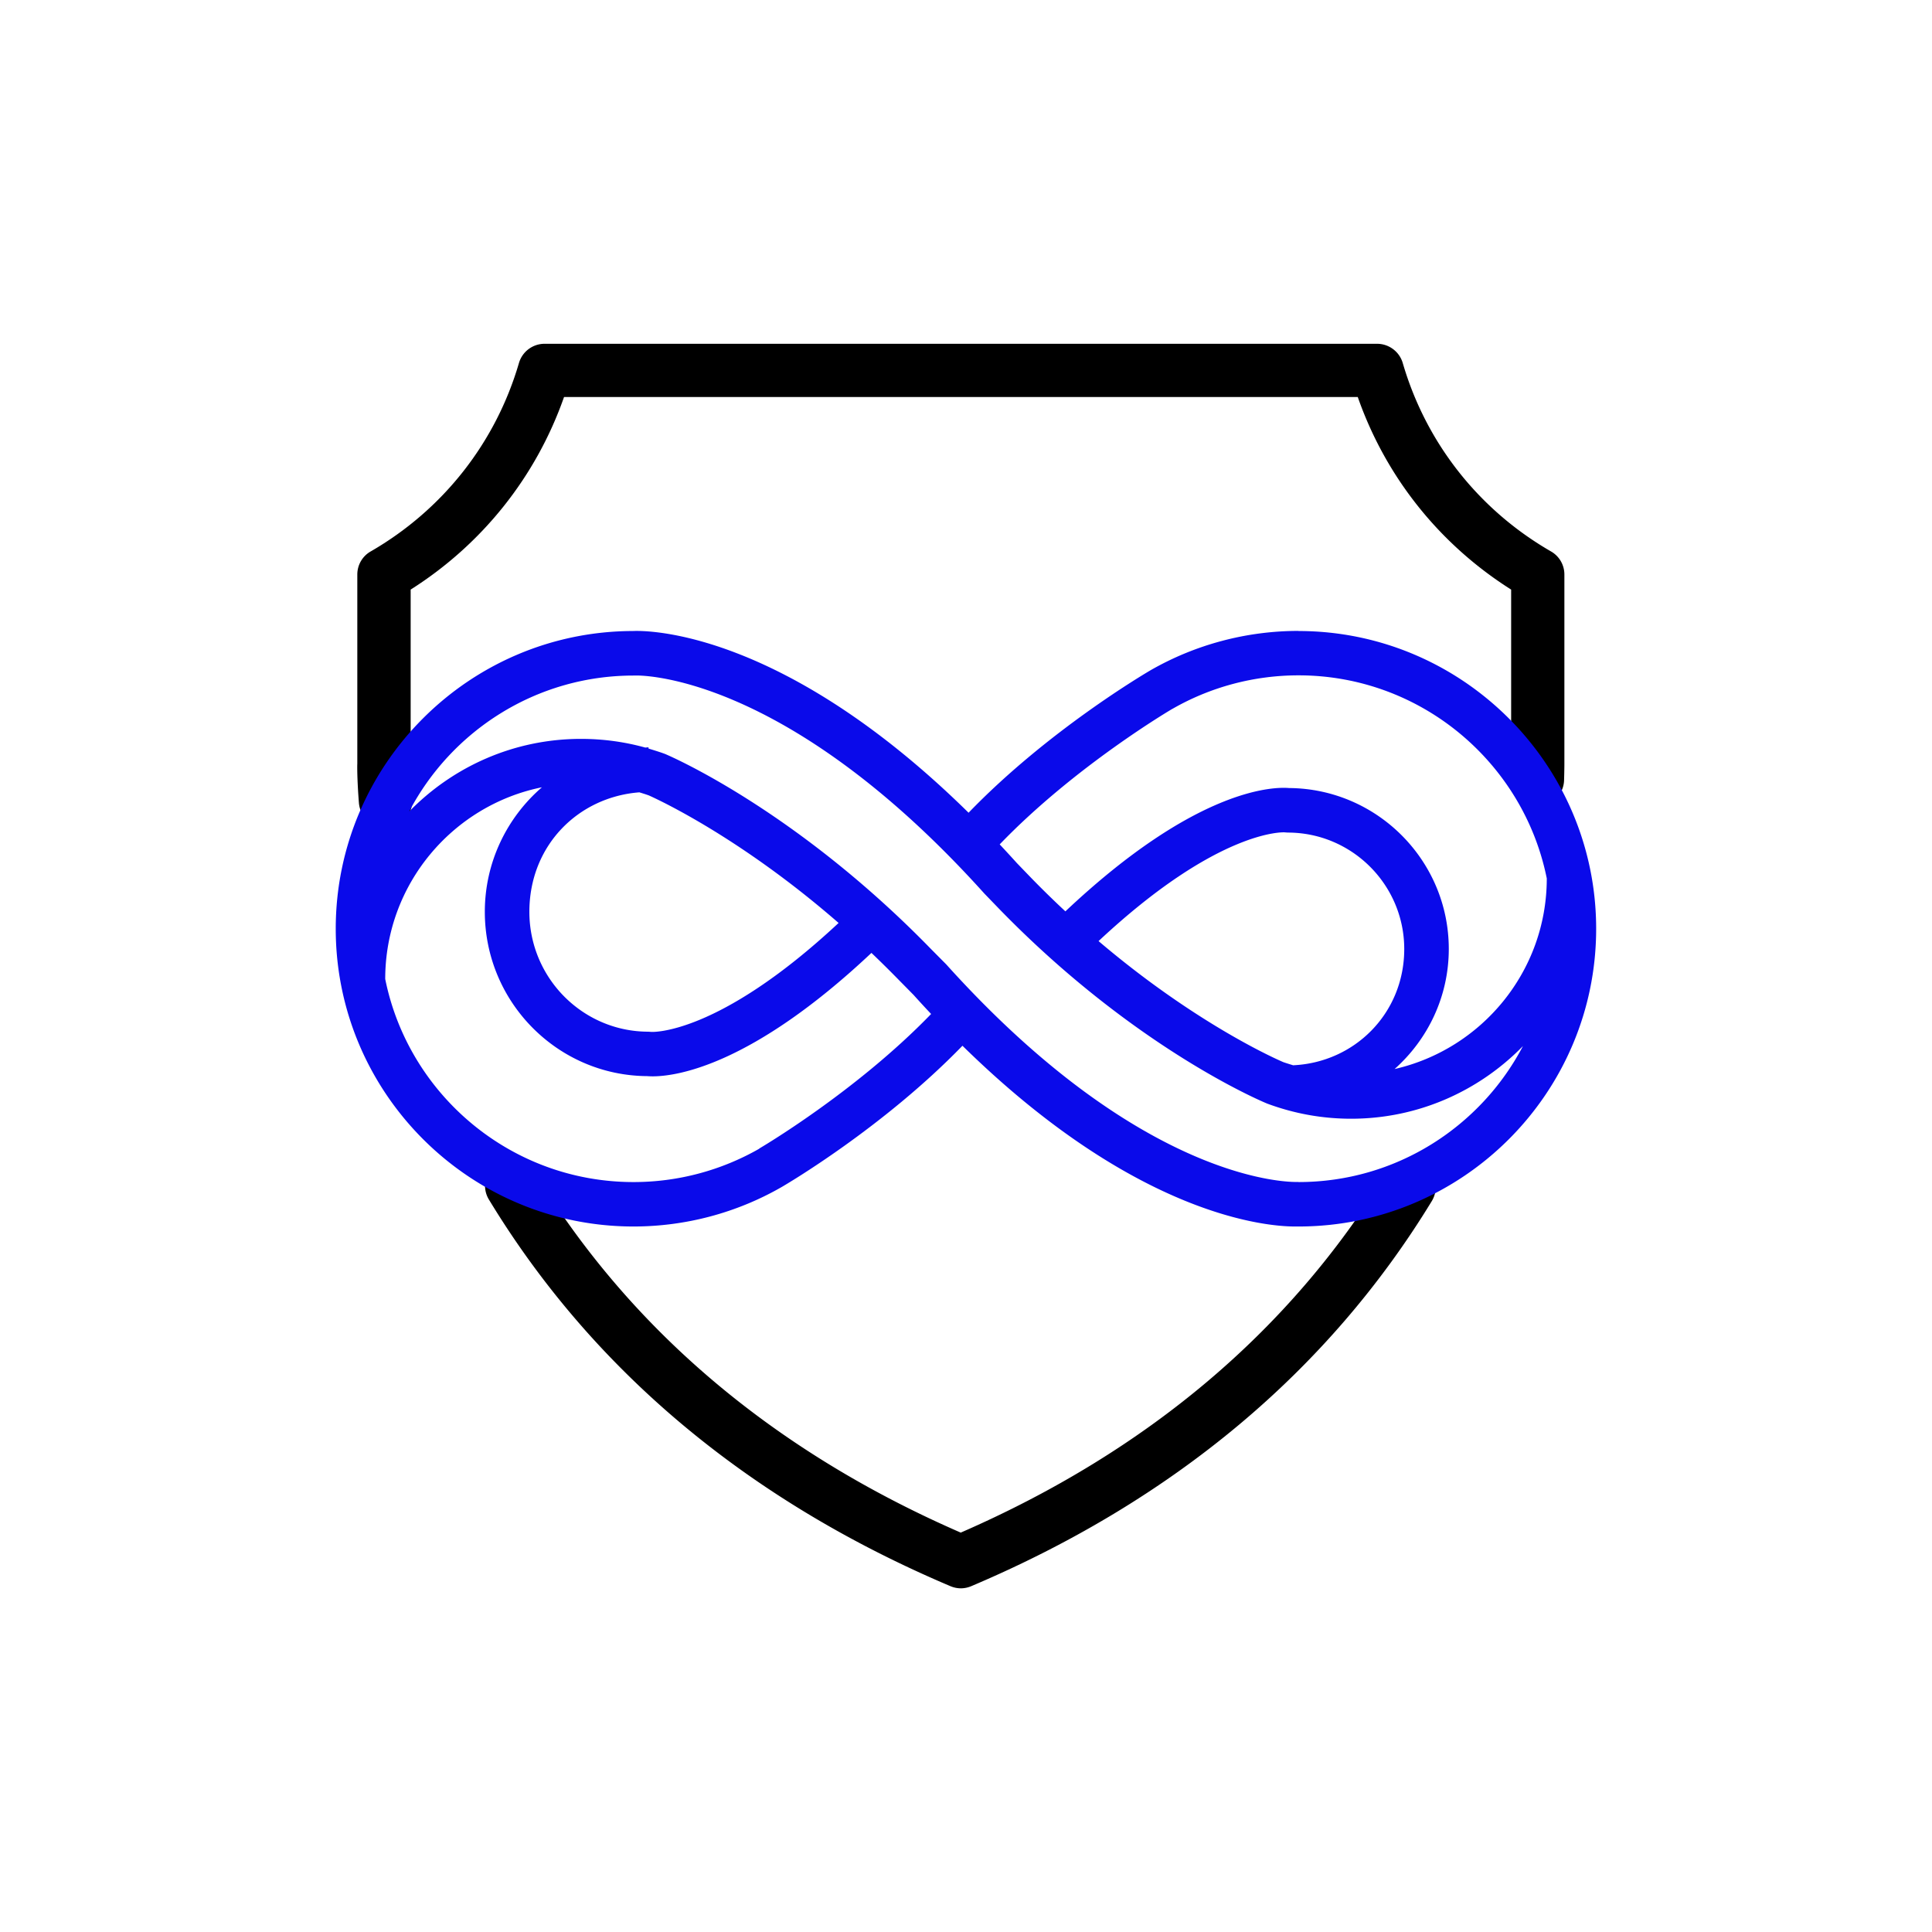
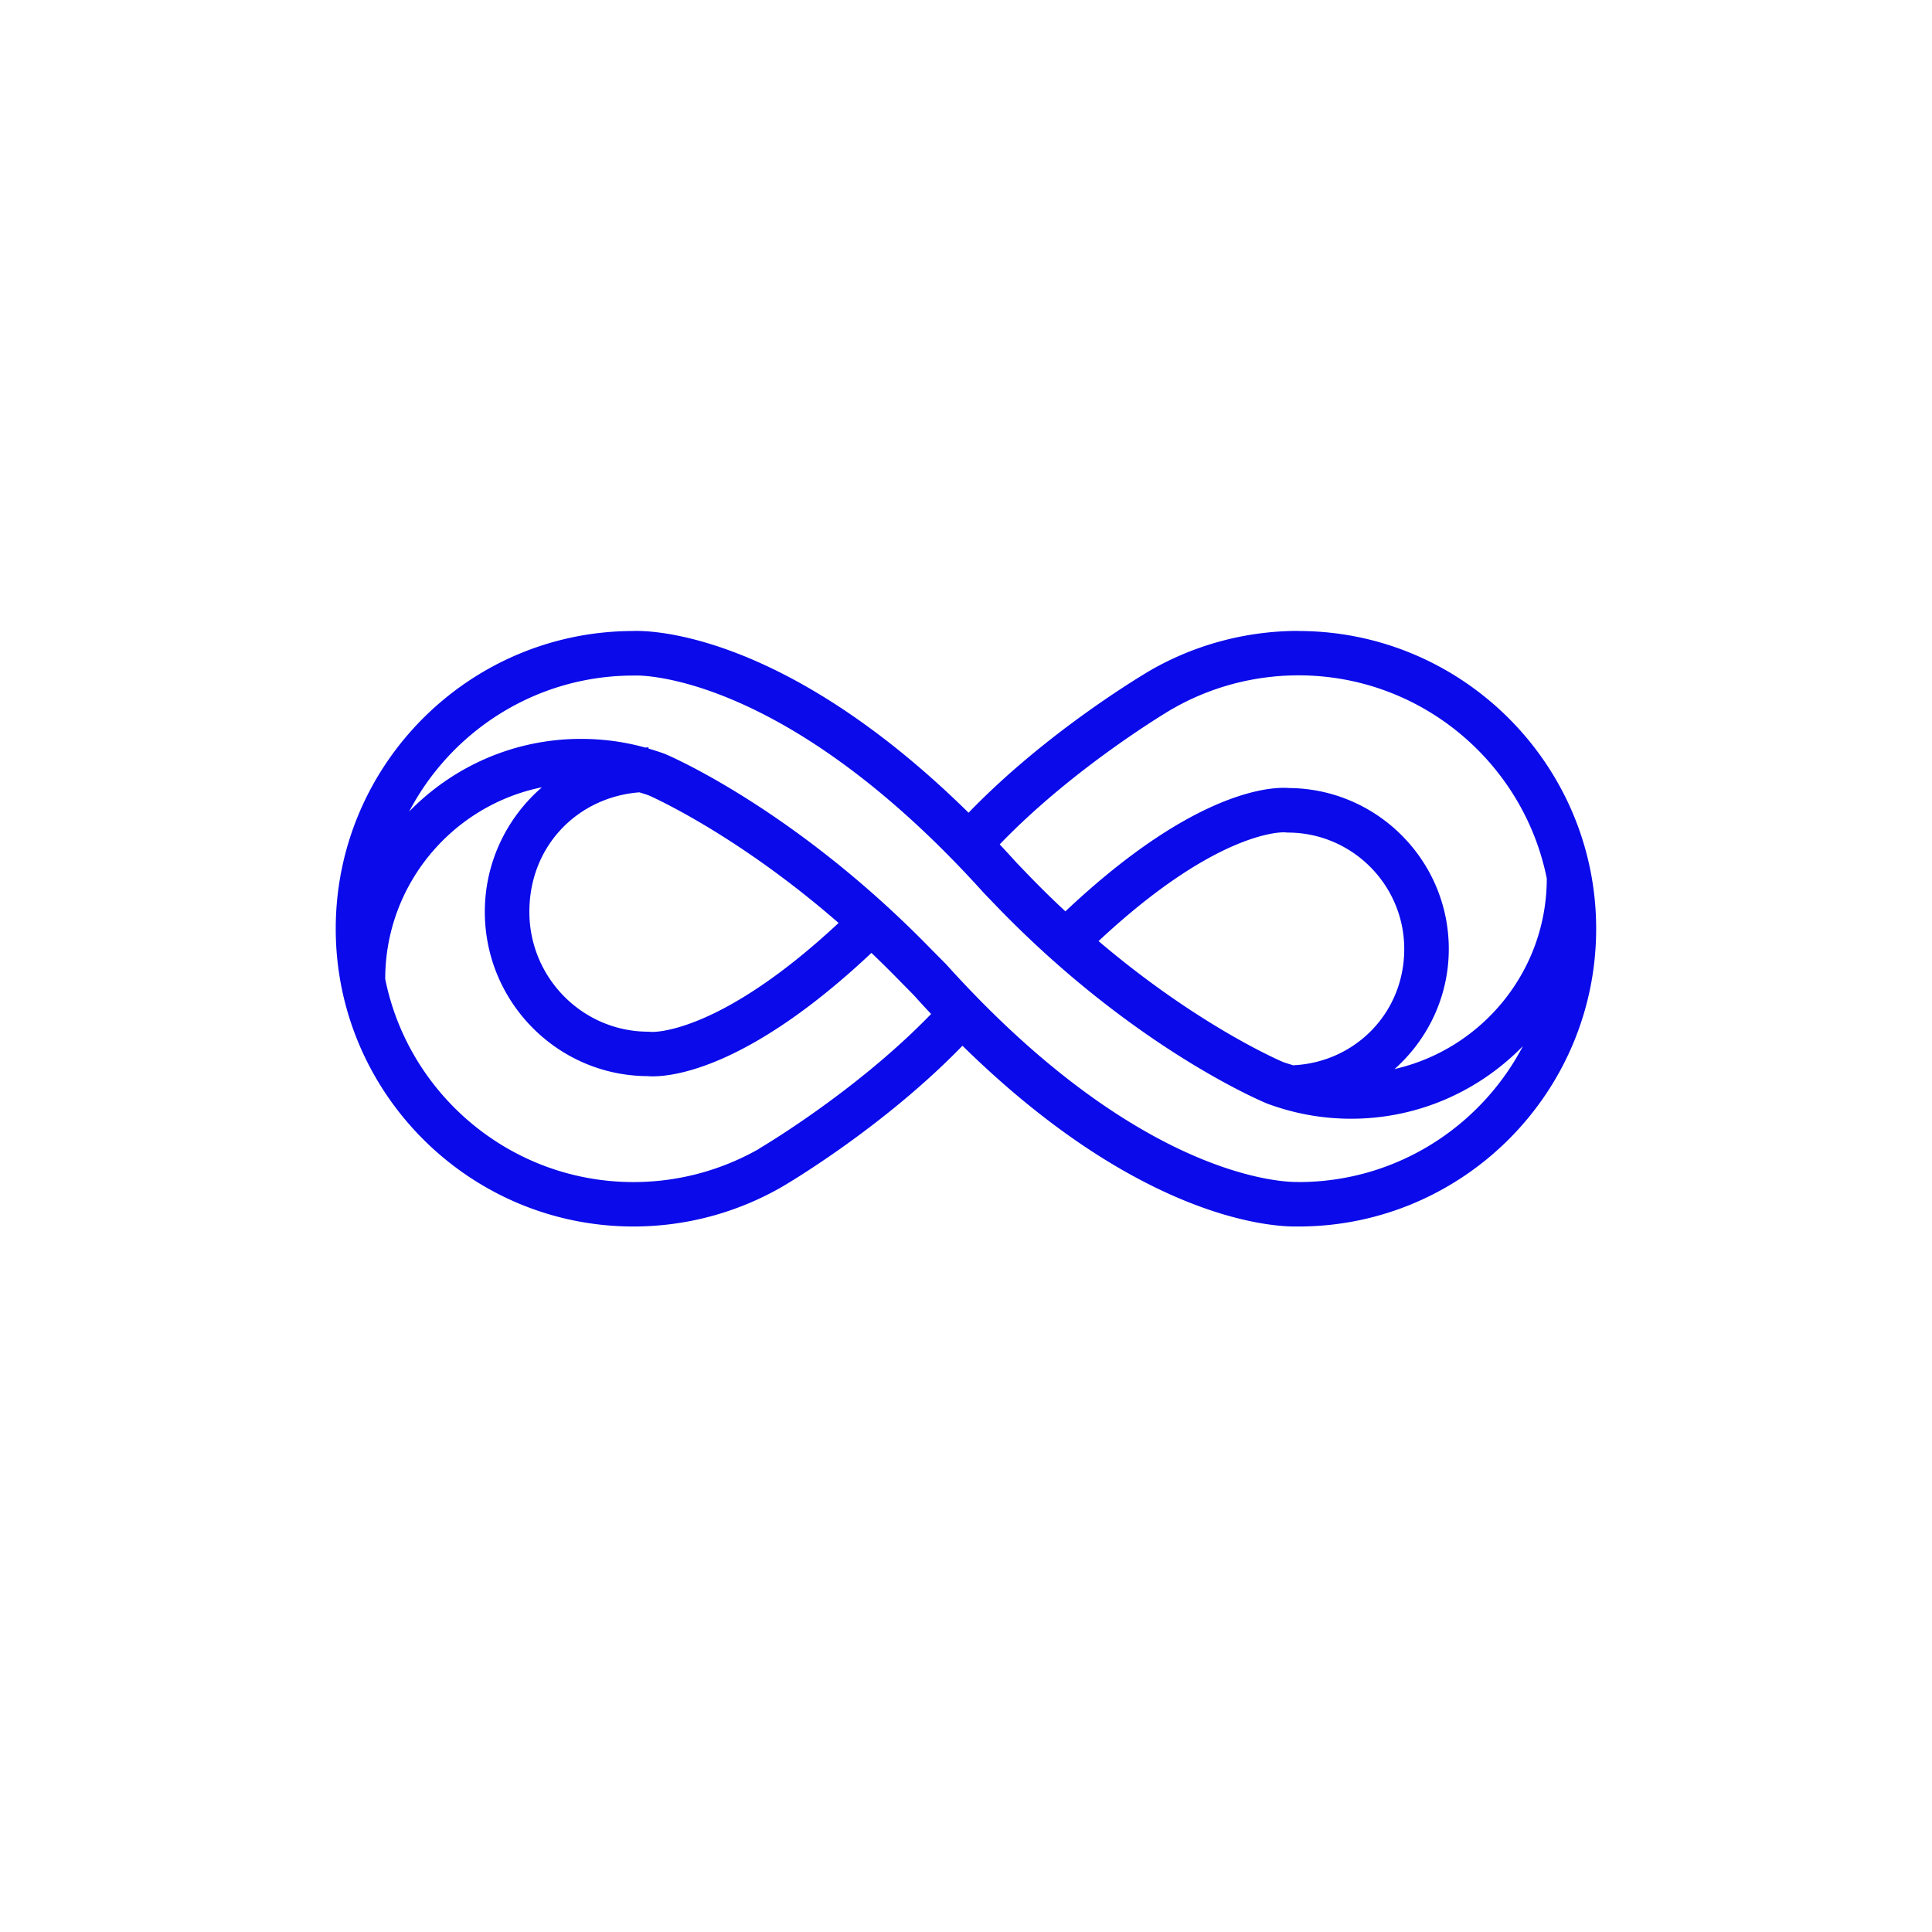
<svg xmlns="http://www.w3.org/2000/svg" data-name="Layer 1" viewBox="0 0 180 180">
-   <path d="M35.92 77.1c-1.29 0-2.37-.99-2.48-2.29-.18-2.26-.16-3.59-.15-3.64V53.53c0-.89.47-1.71 1.24-2.15 6.74-3.89 11.65-10.13 13.82-17.56a2.487 2.487 0 0 1 2.39-1.79h77.56c1.1 0 2.08.73 2.39 1.79 2.17 7.44 7.08 13.68 13.82 17.56a2.47 2.47 0 0 1 1.24 2.15v17.68s0 .54-.03 1.51a2.481 2.481 0 1 1-4.96-.2c.03-.79.03-1.23.03-1.27V54.93c-6.69-4.23-11.69-10.51-14.29-17.94H52.55c-2.61 7.43-7.61 13.71-14.29 17.94v16.28c0 .05-.02 1.21.14 3.21.11 1.37-.92 2.56-2.28 2.67h-.2Zm53.6 70.88c-.33 0-.66-.07-.97-.2-18.88-8-33.35-20.12-43-36.02-.71-1.17-.34-2.7.83-3.41s2.7-.34 3.41.83c8.93 14.72 22.29 26.02 39.72 33.61 17.37-7.57 30.7-18.82 39.64-33.48a2.494 2.494 0 0 1 3.42-.83c1.17.71 1.54 2.24.83 3.42-9.65 15.83-24.09 27.9-42.91 35.88-.31.13-.64.2-.97.2Z" />
  <path d="M120.98 58.78c-4.85 0-9.62 1.27-13.81 3.68-.4.24-9.52 5.58-16.93 13.26C72.9 58.66 60.26 58.73 58.97 58.79c-15.27.03-27.69 12.46-27.69 27.74s12.44 27.74 27.74 27.74c4.85 0 9.62-1.27 13.81-3.68.4-.23 9.44-5.53 16.84-13.16 16.22 15.92 28.4 16.84 30.97 16.84h.39c15.27-.03 27.68-12.46 27.68-27.74s-12.45-27.74-27.74-27.74Zm-11.74 7.26c3.55-2.04 7.61-3.12 11.74-3.12 11.41 0 20.96 8.14 23.13 18.92 0 8.66-6.07 15.91-14.18 17.76 3.09-2.75 5.05-6.74 5.05-11.19 0-8.23-6.67-14.93-14.88-14.99-1.4-.12-8.61-.05-20.84 11.49-1.04-.97-2.1-2-3.16-3.09l-1.36-1.41c-.54-.6-1.07-1.17-1.6-1.74 7.03-7.31 16.02-12.59 16.11-12.64Zm11.21 33.2c-.29-.09-.59-.18-.88-.28-.09-.04-7.82-3.29-17.22-11.28 11.23-10.5 17.33-10.14 17.35-10.13l.28.02c5.98 0 10.85 4.87 10.85 10.85S126.21 99 120.45 99.25Zm-49.69 7.77a23.593 23.593 0 0 1-11.74 3.12c-11.41 0-20.96-8.14-23.13-18.92 0-8.81 6.28-16.18 14.6-17.86-3.25 2.81-5.32 6.97-5.32 11.6 0 8.41 6.77 15.25 15.12 15.31.12.01.3.02.51.02 2.22 0 9.21-.98 20.39-11.5.86.82 1.72 1.67 2.59 2.56l1.33 1.35c.55.61 1.1 1.21 1.64 1.78-7.02 7.26-15.93 12.49-16.02 12.54ZM60.41 74.09c.09.04 8.1 3.52 17.72 11.9C66.84 96.52 60.7 96.14 60.69 96.14l-.28-.02c-6.12 0-11.09-5.01-11.09-11.17s4.53-10.69 10.25-11.13c.28.09.56.17.83.27Zm60.57 36.03h-.13c-.13 0-13.96.53-32.7-20.28l-1.39-1.4c-12.55-12.9-24.23-17.96-24.81-18.2-.51-.19-1.02-.34-1.53-.5v-.11c-.1 0-.2.01-.3.02-1.94-.54-3.95-.81-5.99-.81-6.27 0-11.94 2.6-16.01 6.77 3.95-7.53 11.84-12.67 20.91-12.67h.13c.14-.02 13.83-.48 32.55 20.31l1.41 1.46c12.56 12.91 24.38 17.88 24.94 18.11 2.5.93 5.13 1.41 7.82 1.41 6.27 0 11.94-2.6 16.01-6.77-3.95 7.53-11.84 12.67-20.91 12.67Z" style="fill:#0a0aea" />
</svg>